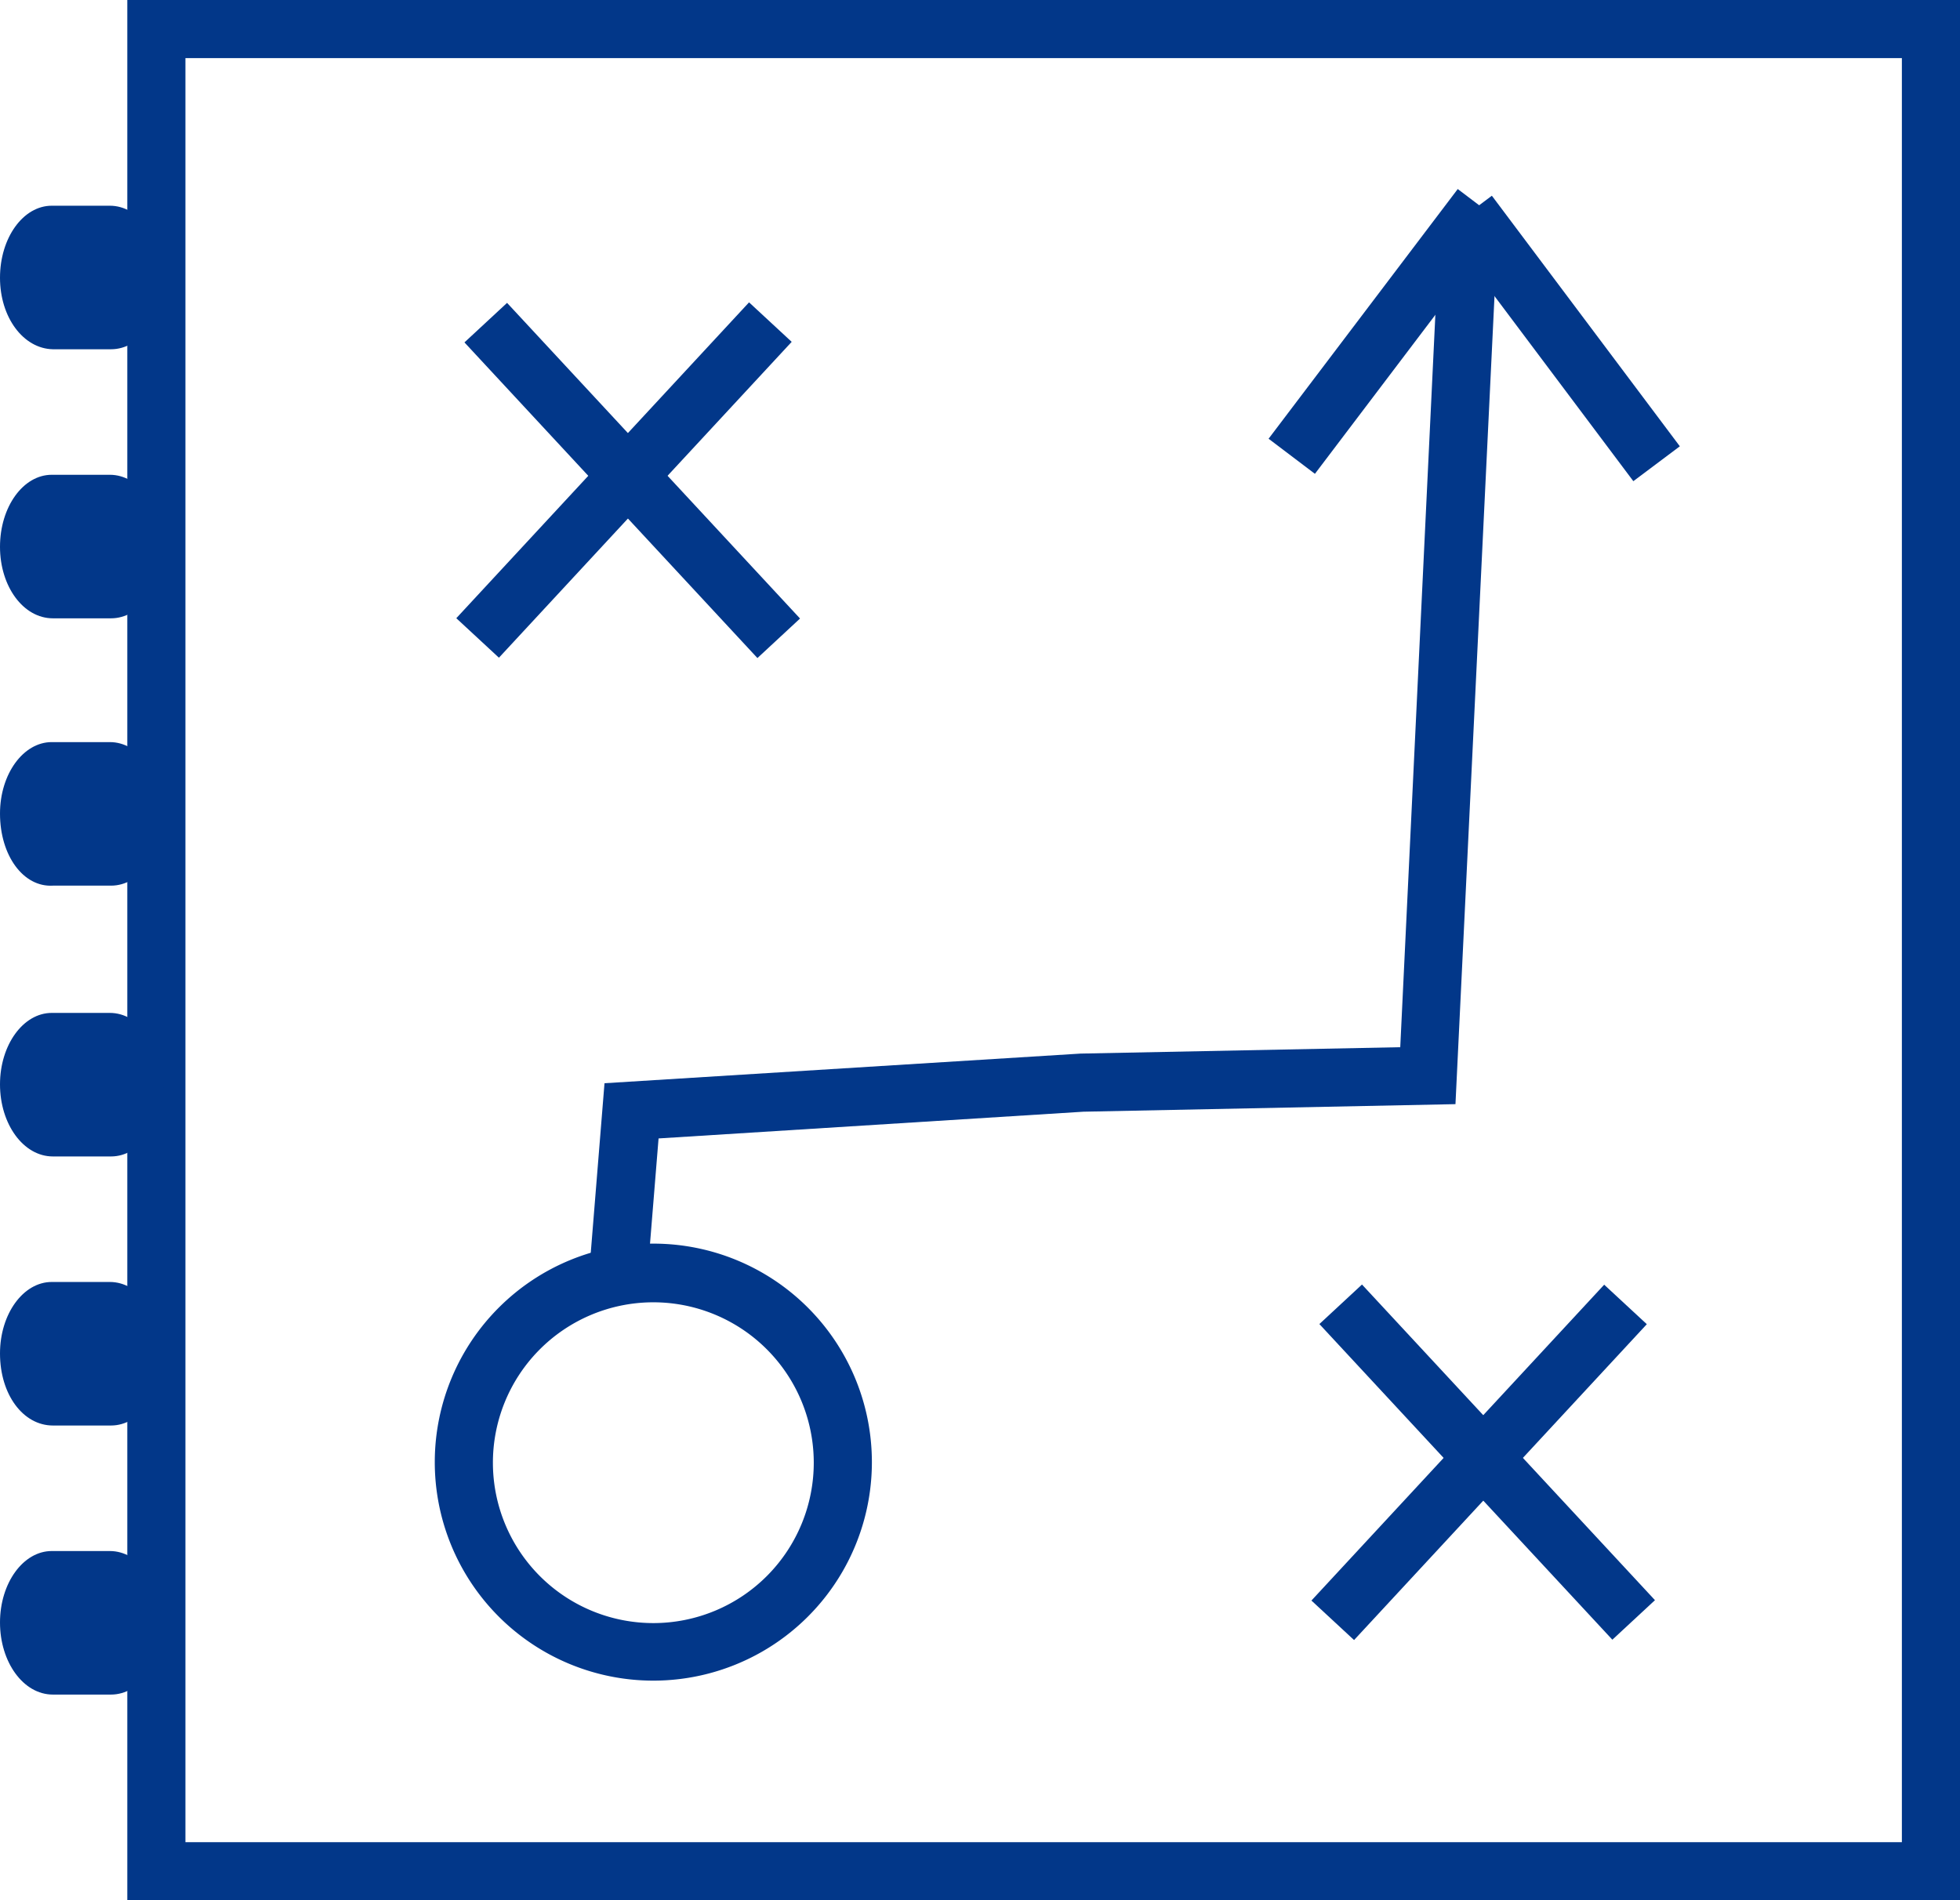
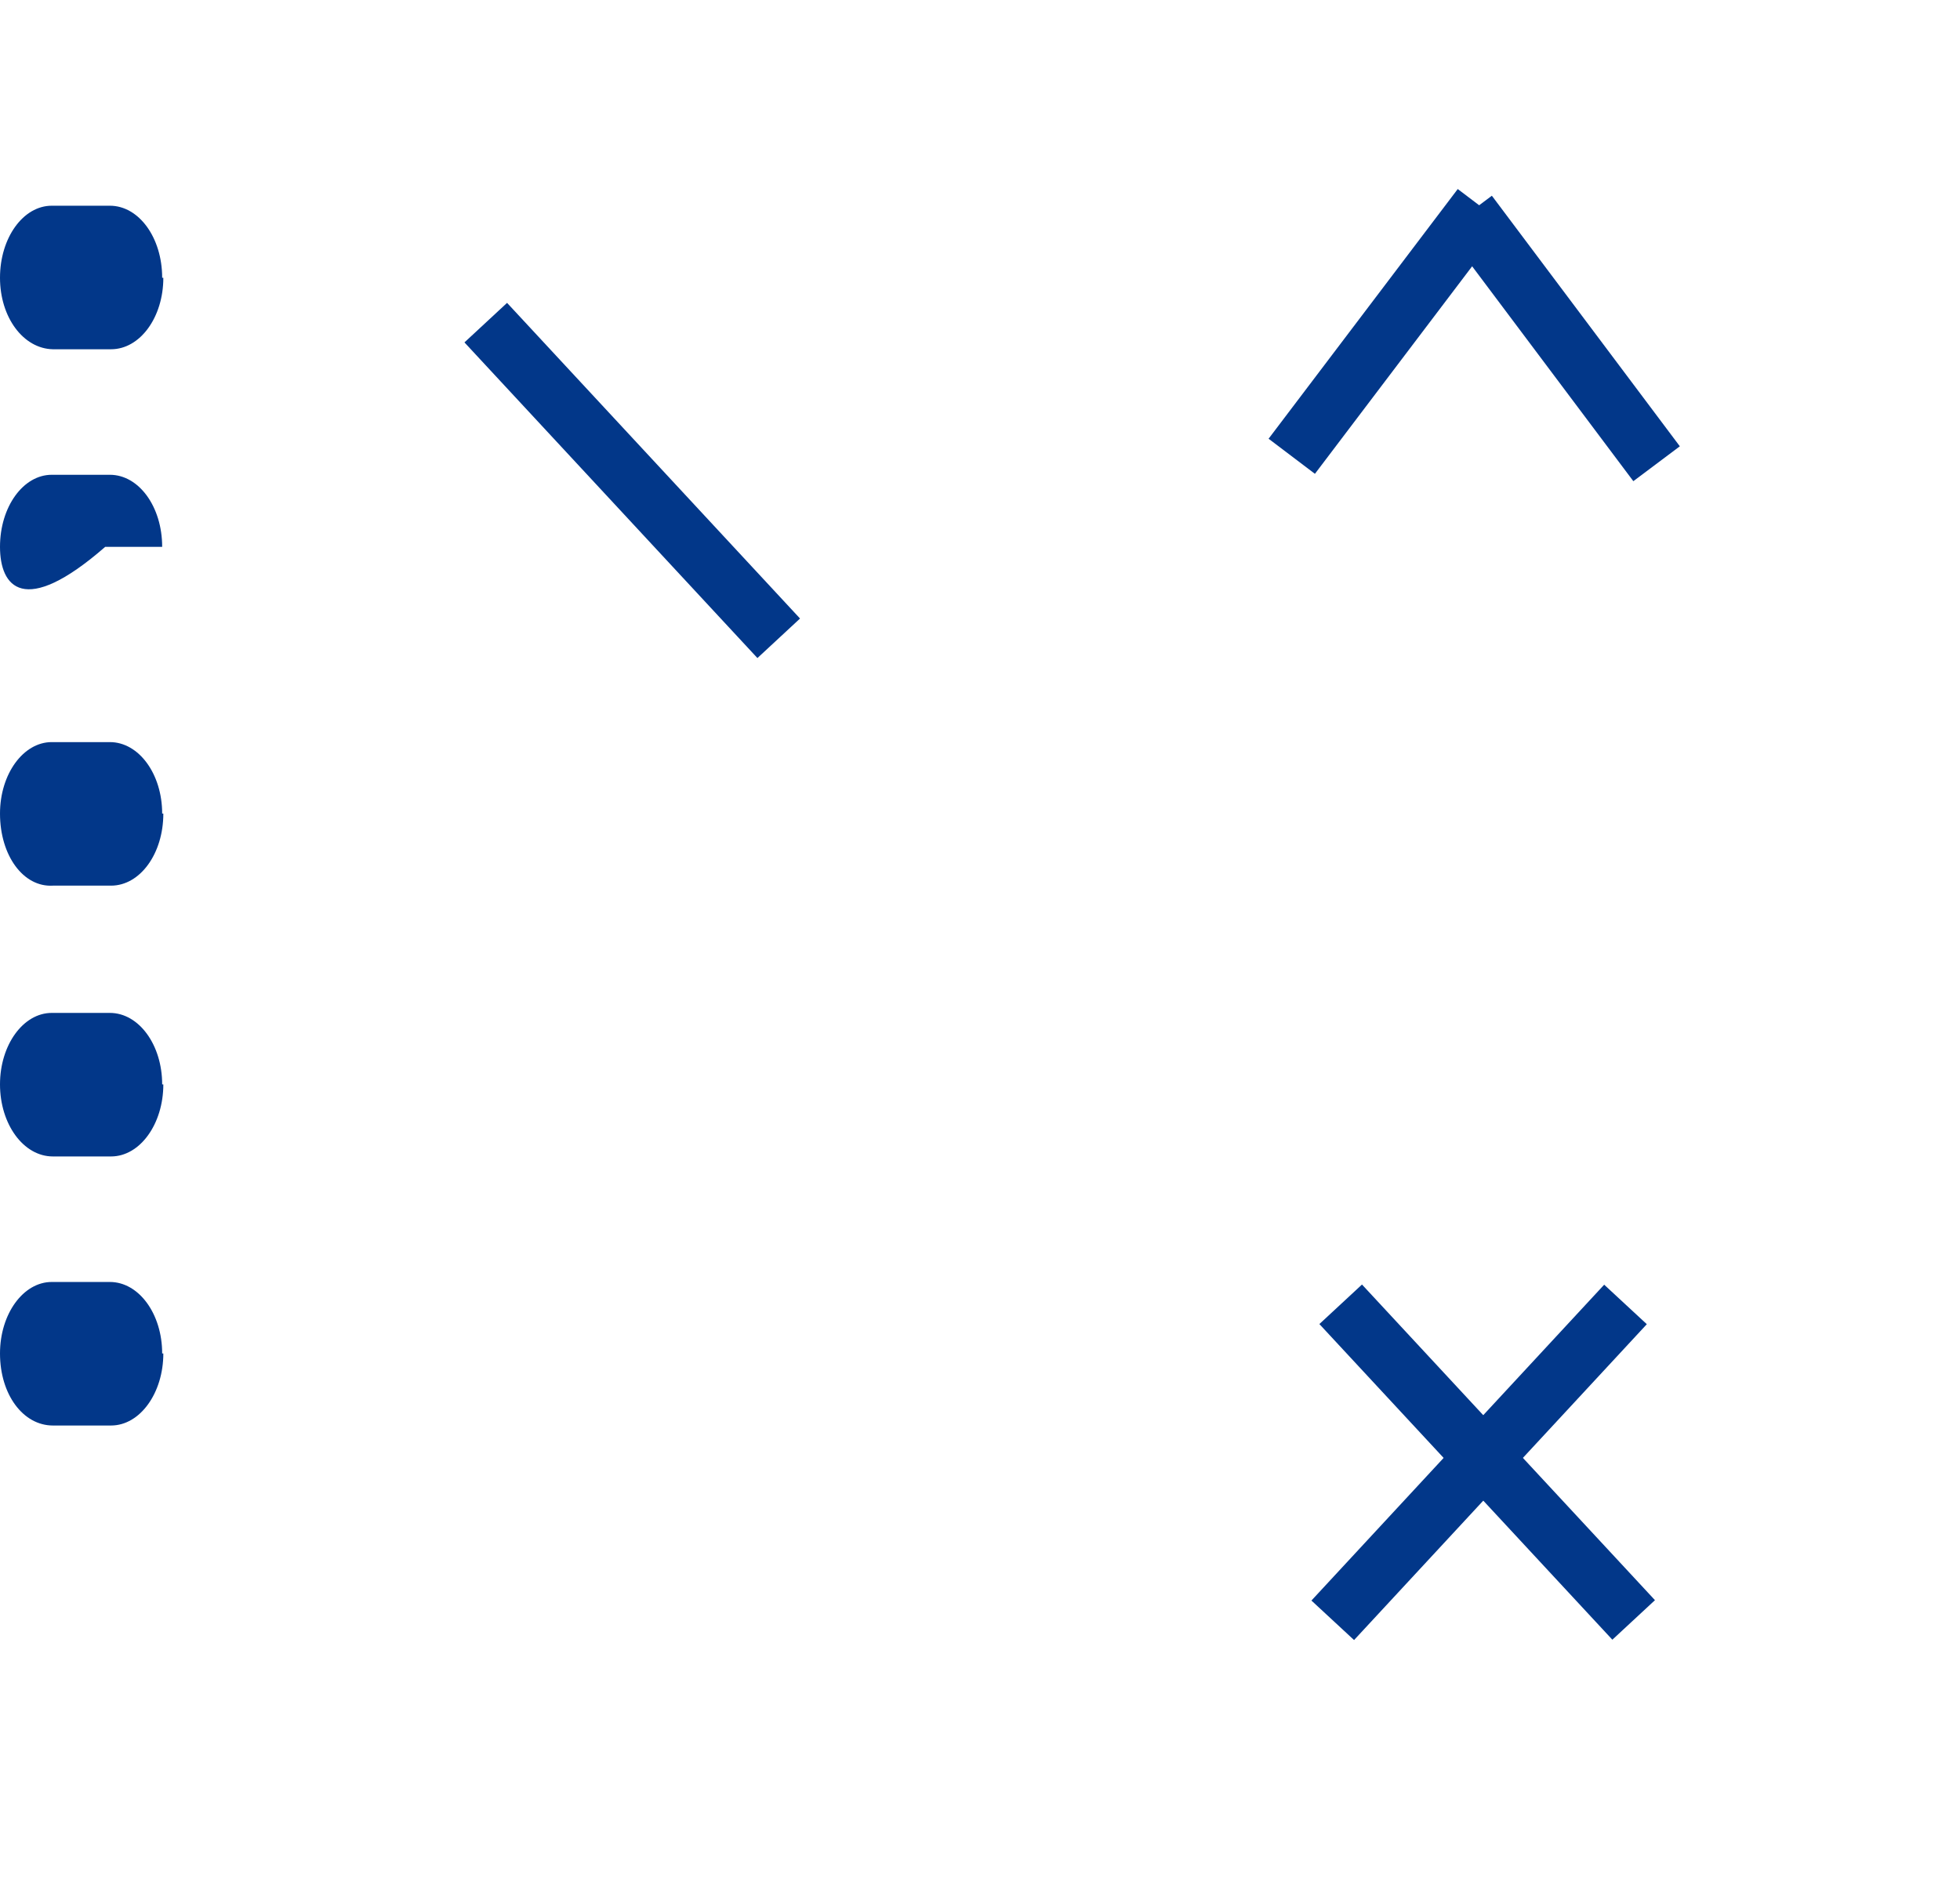
<svg xmlns="http://www.w3.org/2000/svg" viewBox="0 0 33.72 32.7">
  <defs>
    <style>.cls-1,.cls-2{fill:#023789;}.cls-2{fill-rule:evenodd;}</style>
  </defs>
  <title>STRATEGY-ORGANIZATION</title>
  <g id="Layer_2" data-name="Layer 2">
    <g id="Calque_1" data-name="Calque 1">
-       <path class="cls-1" d="M33.72,32.7H2.19V0H33.72Zm-30.53-1H32.72V1H3.19Z" />
      <path class="cls-2" d="M2.81,4.78c0,.68-.4,1.23-.9,1.23h-1C.4,6,0,5.46,0,4.78H0c0-.69.4-1.24.89-1.24h1c.5,0,.9.55.9,1.24Z" />
-       <path class="cls-2" d="M2.81,9.41c0,.68-.4,1.23-.9,1.23h-1C.4,10.64,0,10.09,0,9.41H0c0-.69.4-1.24.89-1.24h1c.5,0,.9.55.9,1.24Z" />
+       <path class="cls-2" d="M2.81,9.41h-1C.4,10.64,0,10.09,0,9.41H0c0-.69.4-1.24.89-1.24h1c.5,0,.9.55.9,1.24Z" />
      <path class="cls-2" d="M2.81,14c0,.69-.4,1.24-.9,1.24h-1C.4,15.27,0,14.72,0,14H0c0-.68.4-1.23.89-1.23h1c.5,0,.9.55.9,1.23Z" />
      <path class="cls-2" d="M2.81,18.66c0,.68-.4,1.24-.9,1.24h-1C.4,19.9,0,19.34,0,18.66H0c0-.68.4-1.23.89-1.23h1c.5,0,.9.55.9,1.23Z" />
      <path class="cls-2" d="M2.81,23.29c0,.68-.4,1.24-.9,1.24h-1C.4,24.53,0,24,0,23.29H0c0-.68.4-1.23.89-1.23h1c.5,0,.9.55.9,1.23Z" />
-       <path class="cls-2" d="M2.81,27.92c0,.68-.4,1.24-.9,1.24h-1C.4,29.16,0,28.6,0,27.92H0c0-.68.4-1.23.89-1.23h1c.5,0,.9.55.9,1.23Z" />
      <rect class="cls-1" x="10.38" y="4.56" width="1" height="7.41" transform="translate(-2.72 9.61) rotate(-42.86)" />
-       <rect class="cls-1" x="7.03" y="7.76" width="7.41" height="1" transform="translate(-2.62 10.52) rotate(-47.18)" />
      <rect class="cls-1" x="25.09" y="21.46" width="1" height="7.41" transform="translate(-10.29 24.12) rotate(-42.86)" />
      <rect class="cls-1" x="21.74" y="24.67" width="7.41" height="1" transform="translate(-10.31 26.72) rotate(-47.18)" />
-       <path class="cls-1" d="M11.21,28.92A3.76,3.76,0,1,1,15,25.16,3.76,3.76,0,0,1,11.21,28.92Zm0-6.51A2.76,2.76,0,1,0,14,25.16,2.76,2.76,0,0,0,11.21,22.41Z" />
-       <polygon class="cls-1" points="11.13 22.05 10.13 21.97 10.4 18.64 18.59 18.13 24.09 18.02 24.75 4.25 25.75 4.3 25.04 19 18.64 19.13 11.33 19.59 11.13 22.05" />
      <rect class="cls-1" x="21.15" y="5.2" width="5.39" height="1" transform="translate(4.91 21.27) rotate(-52.86)" />
      <rect class="cls-1" x="26.32" y="3" width="1" height="5.39" transform="matrix(0.8, -0.6, 0.6, 0.8, 2.01, 17.36)" />
    </g>
  </g>
</svg>